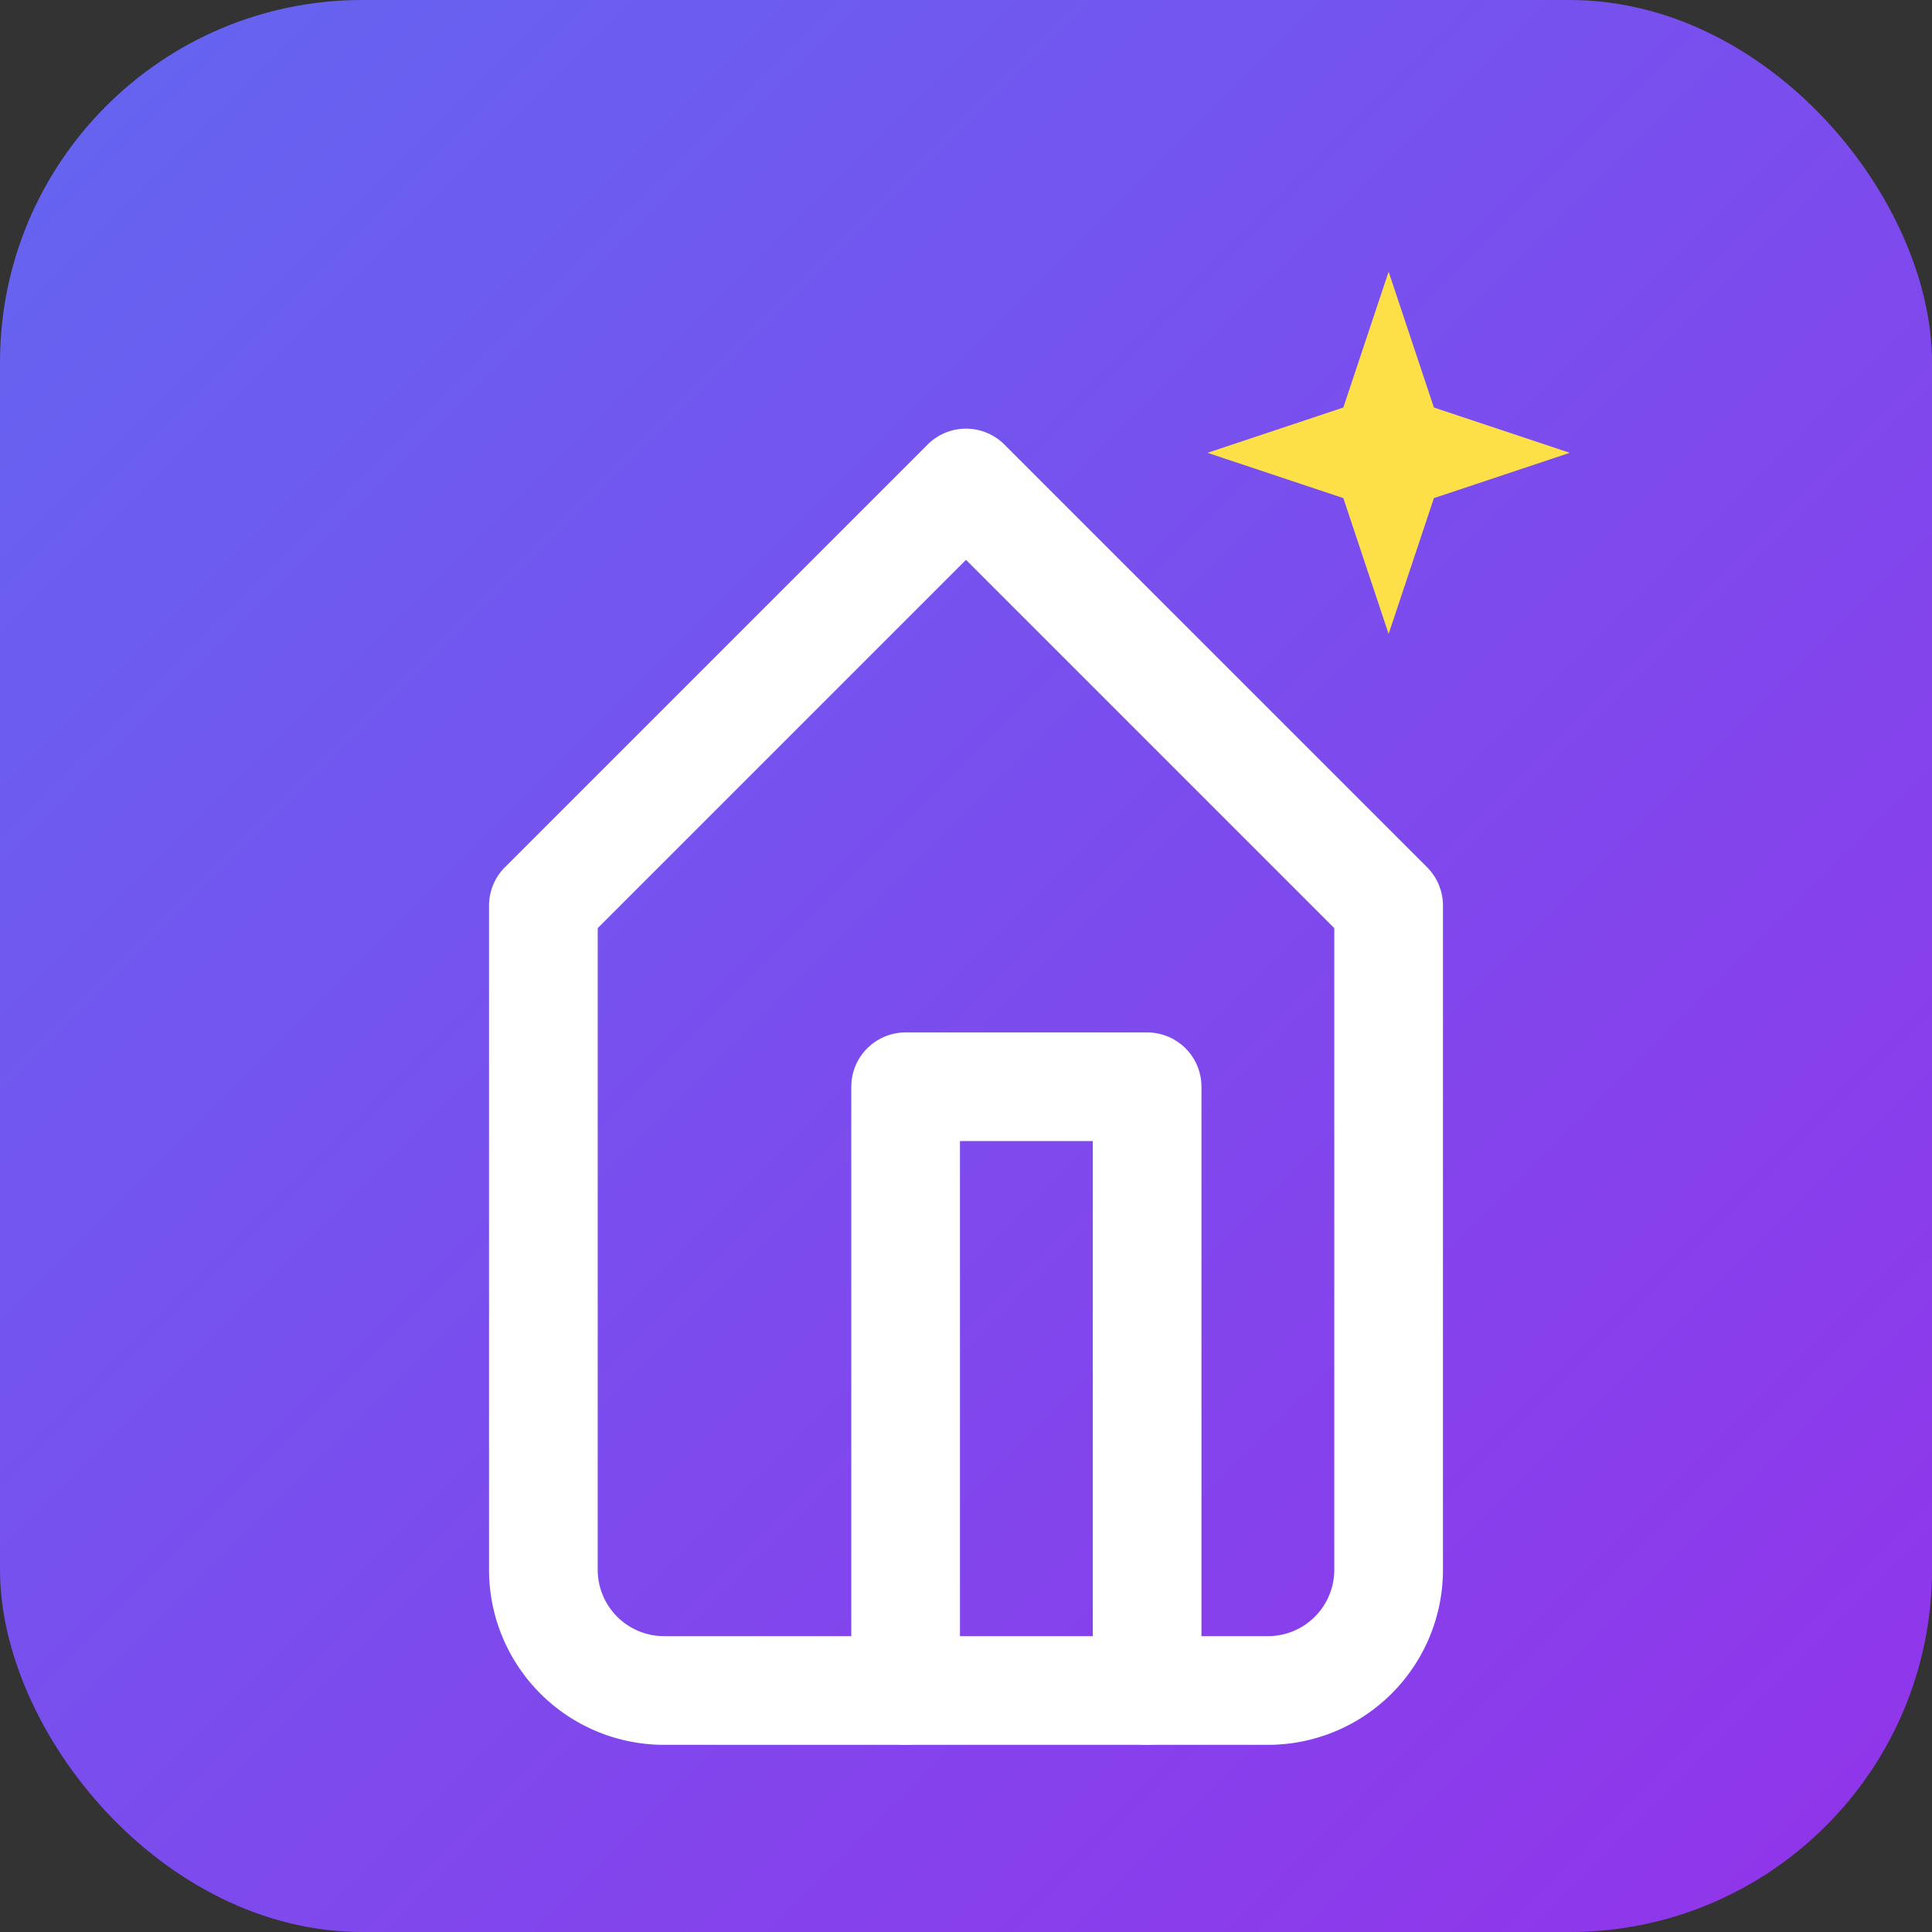
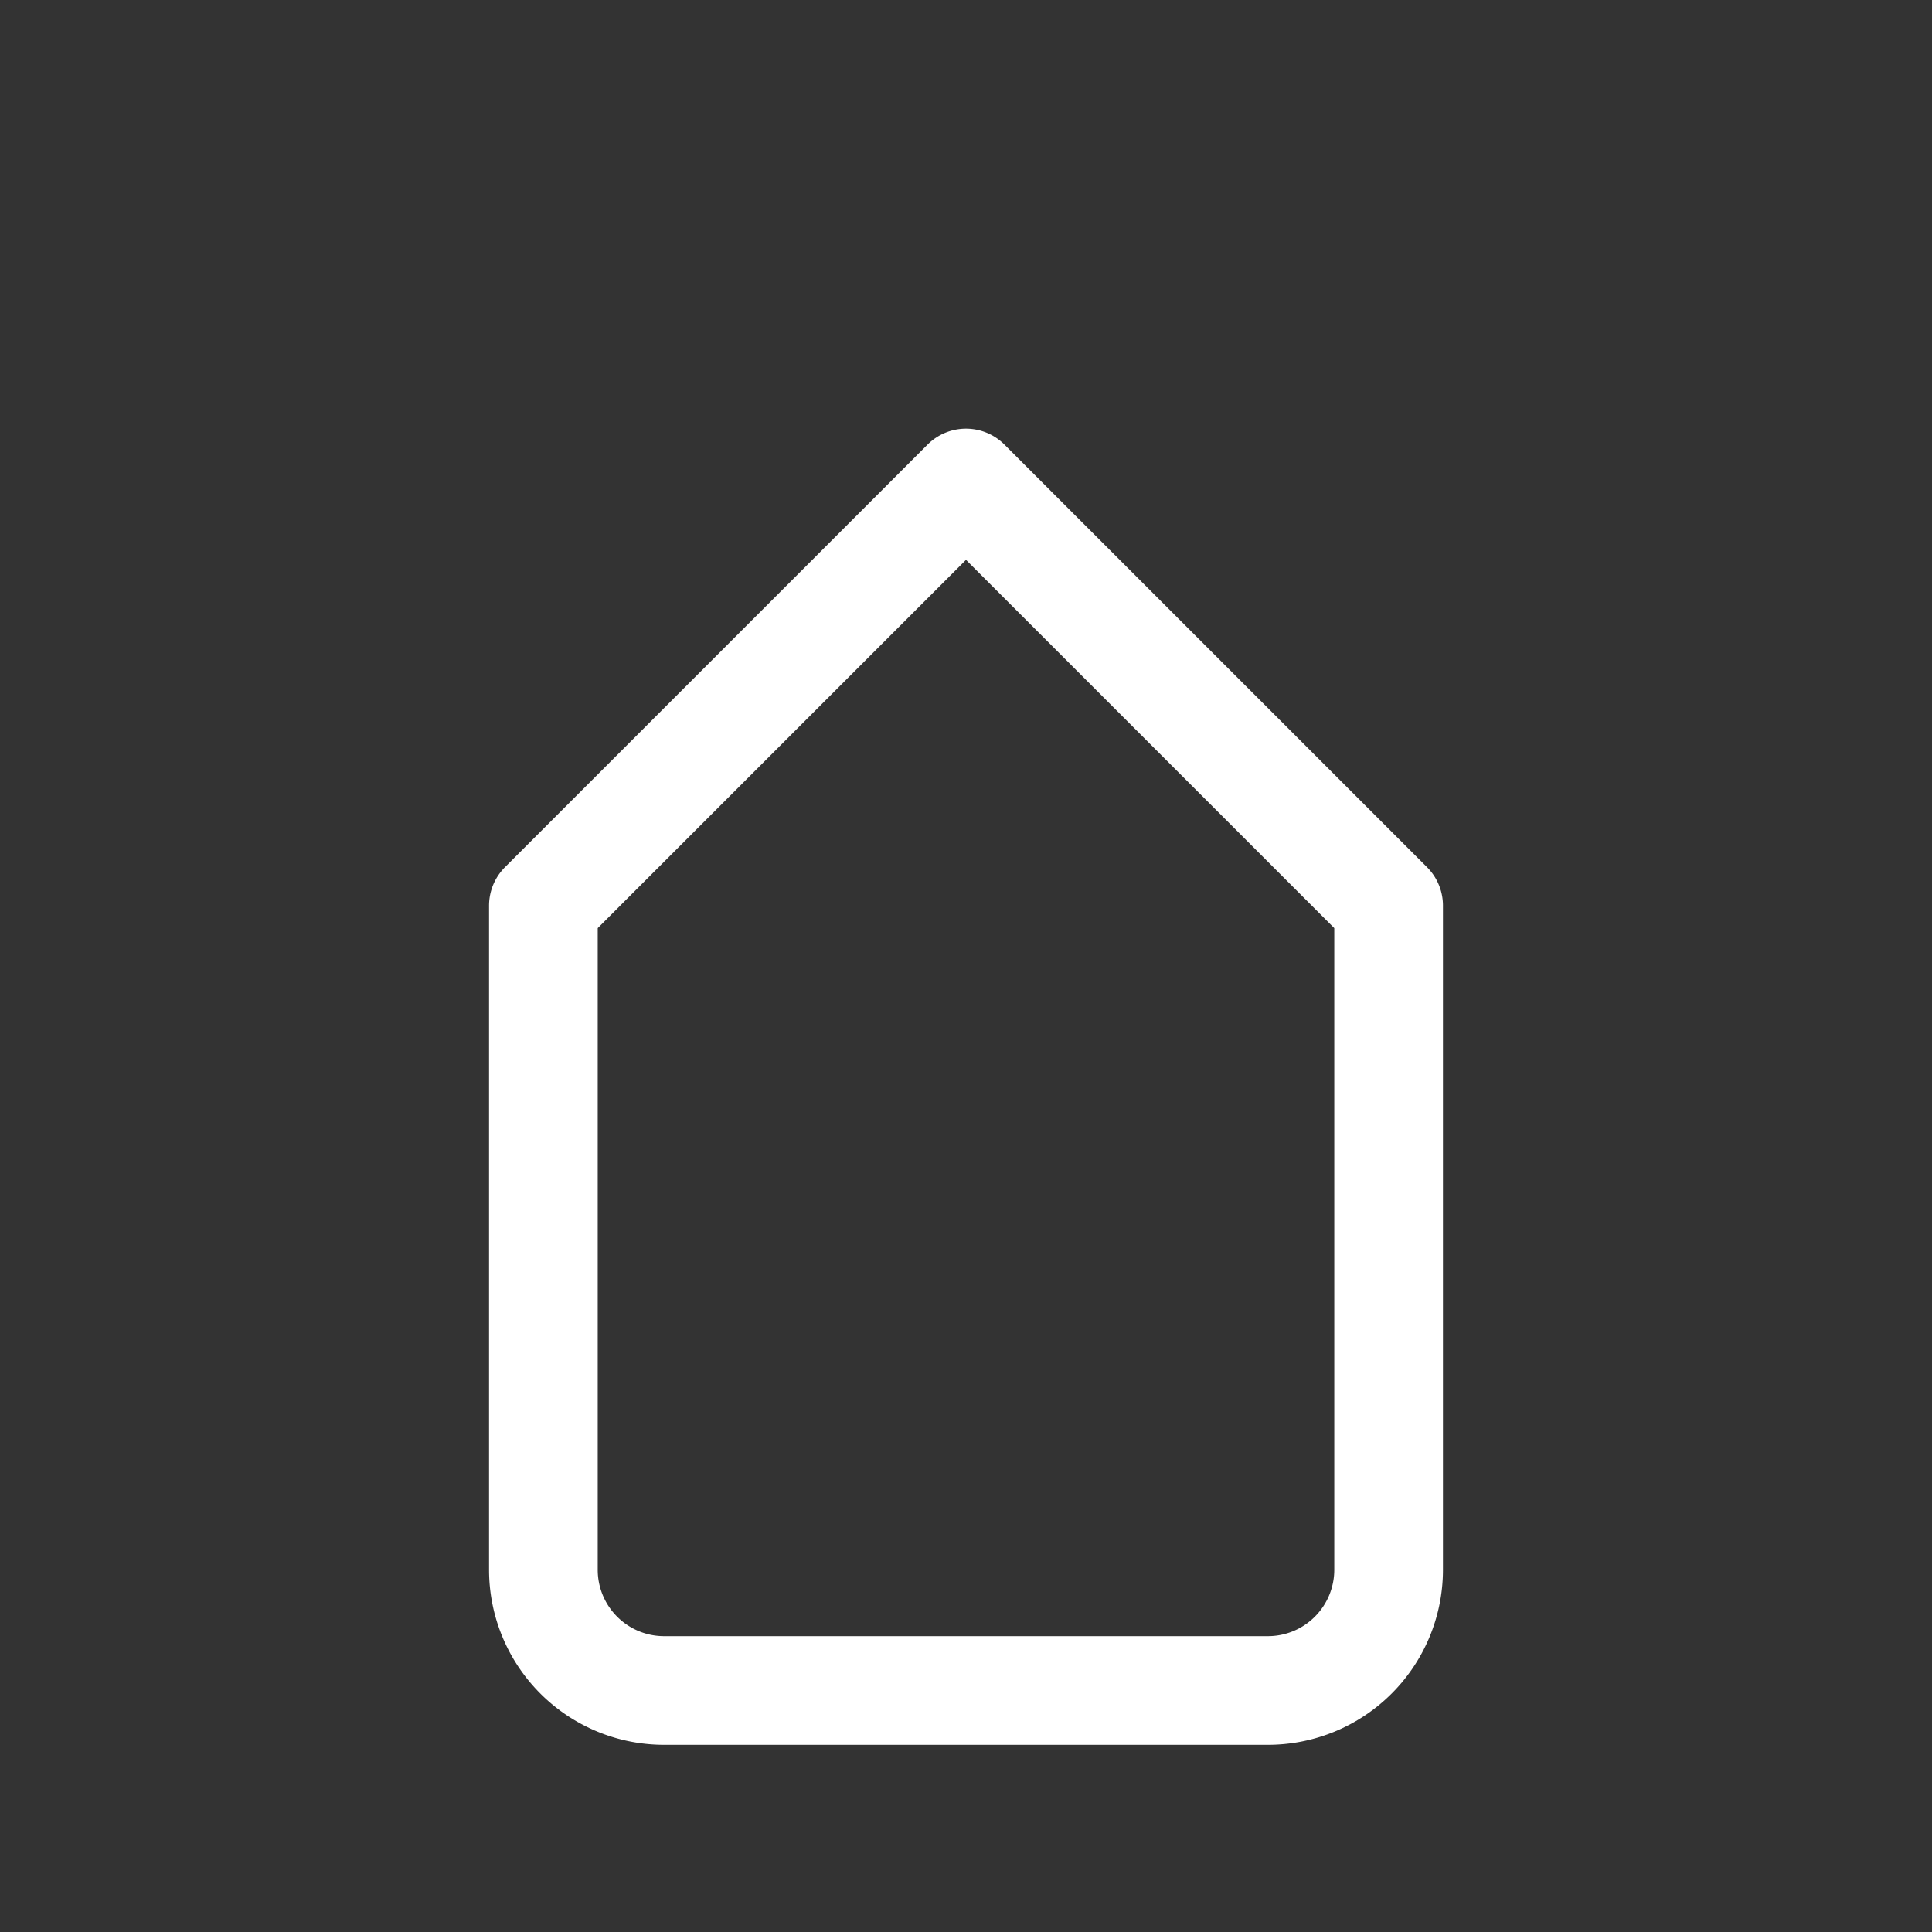
<svg xmlns="http://www.w3.org/2000/svg" viewBox="0 0 32 32" fill="none">
  <rect x="0" y="0" width="32" height="32" fill="#333333" stroke="none" />
  <defs>
    <linearGradient id="grad" x1="0%" y1="0%" x2="100%" y2="100%">
      <stop offset="0%" style="stop-color:#6366f1;stop-opacity:1" />
      <stop offset="100%" style="stop-color:#9333ea;stop-opacity:1" />
    </linearGradient>
  </defs>
-   <rect width="32" height="32" rx="6" fill="url(#grad)" />
  <g transform="translate(6, 6)" stroke="white" stroke-width="1.8" stroke-linecap="round" stroke-linejoin="round" fill="none">
    <path d="M3 9l7-7 7 7v11a2 2 0 0 1-2 2H5a2 2 0 0 1-2-2z" />
-     <polyline points="9 22 9 12 13 12 13 22" />
  </g>
  <g transform="translate(20, 3)">
-     <path d="M6 3l-1.5 4.5L0 9l4.5 1.5L6 15l1.5-4.5L12 9l-4.5-1.5L6 3z" fill="#fde047" transform="scale(0.5)" />
-   </g>
+     </g>
</svg>